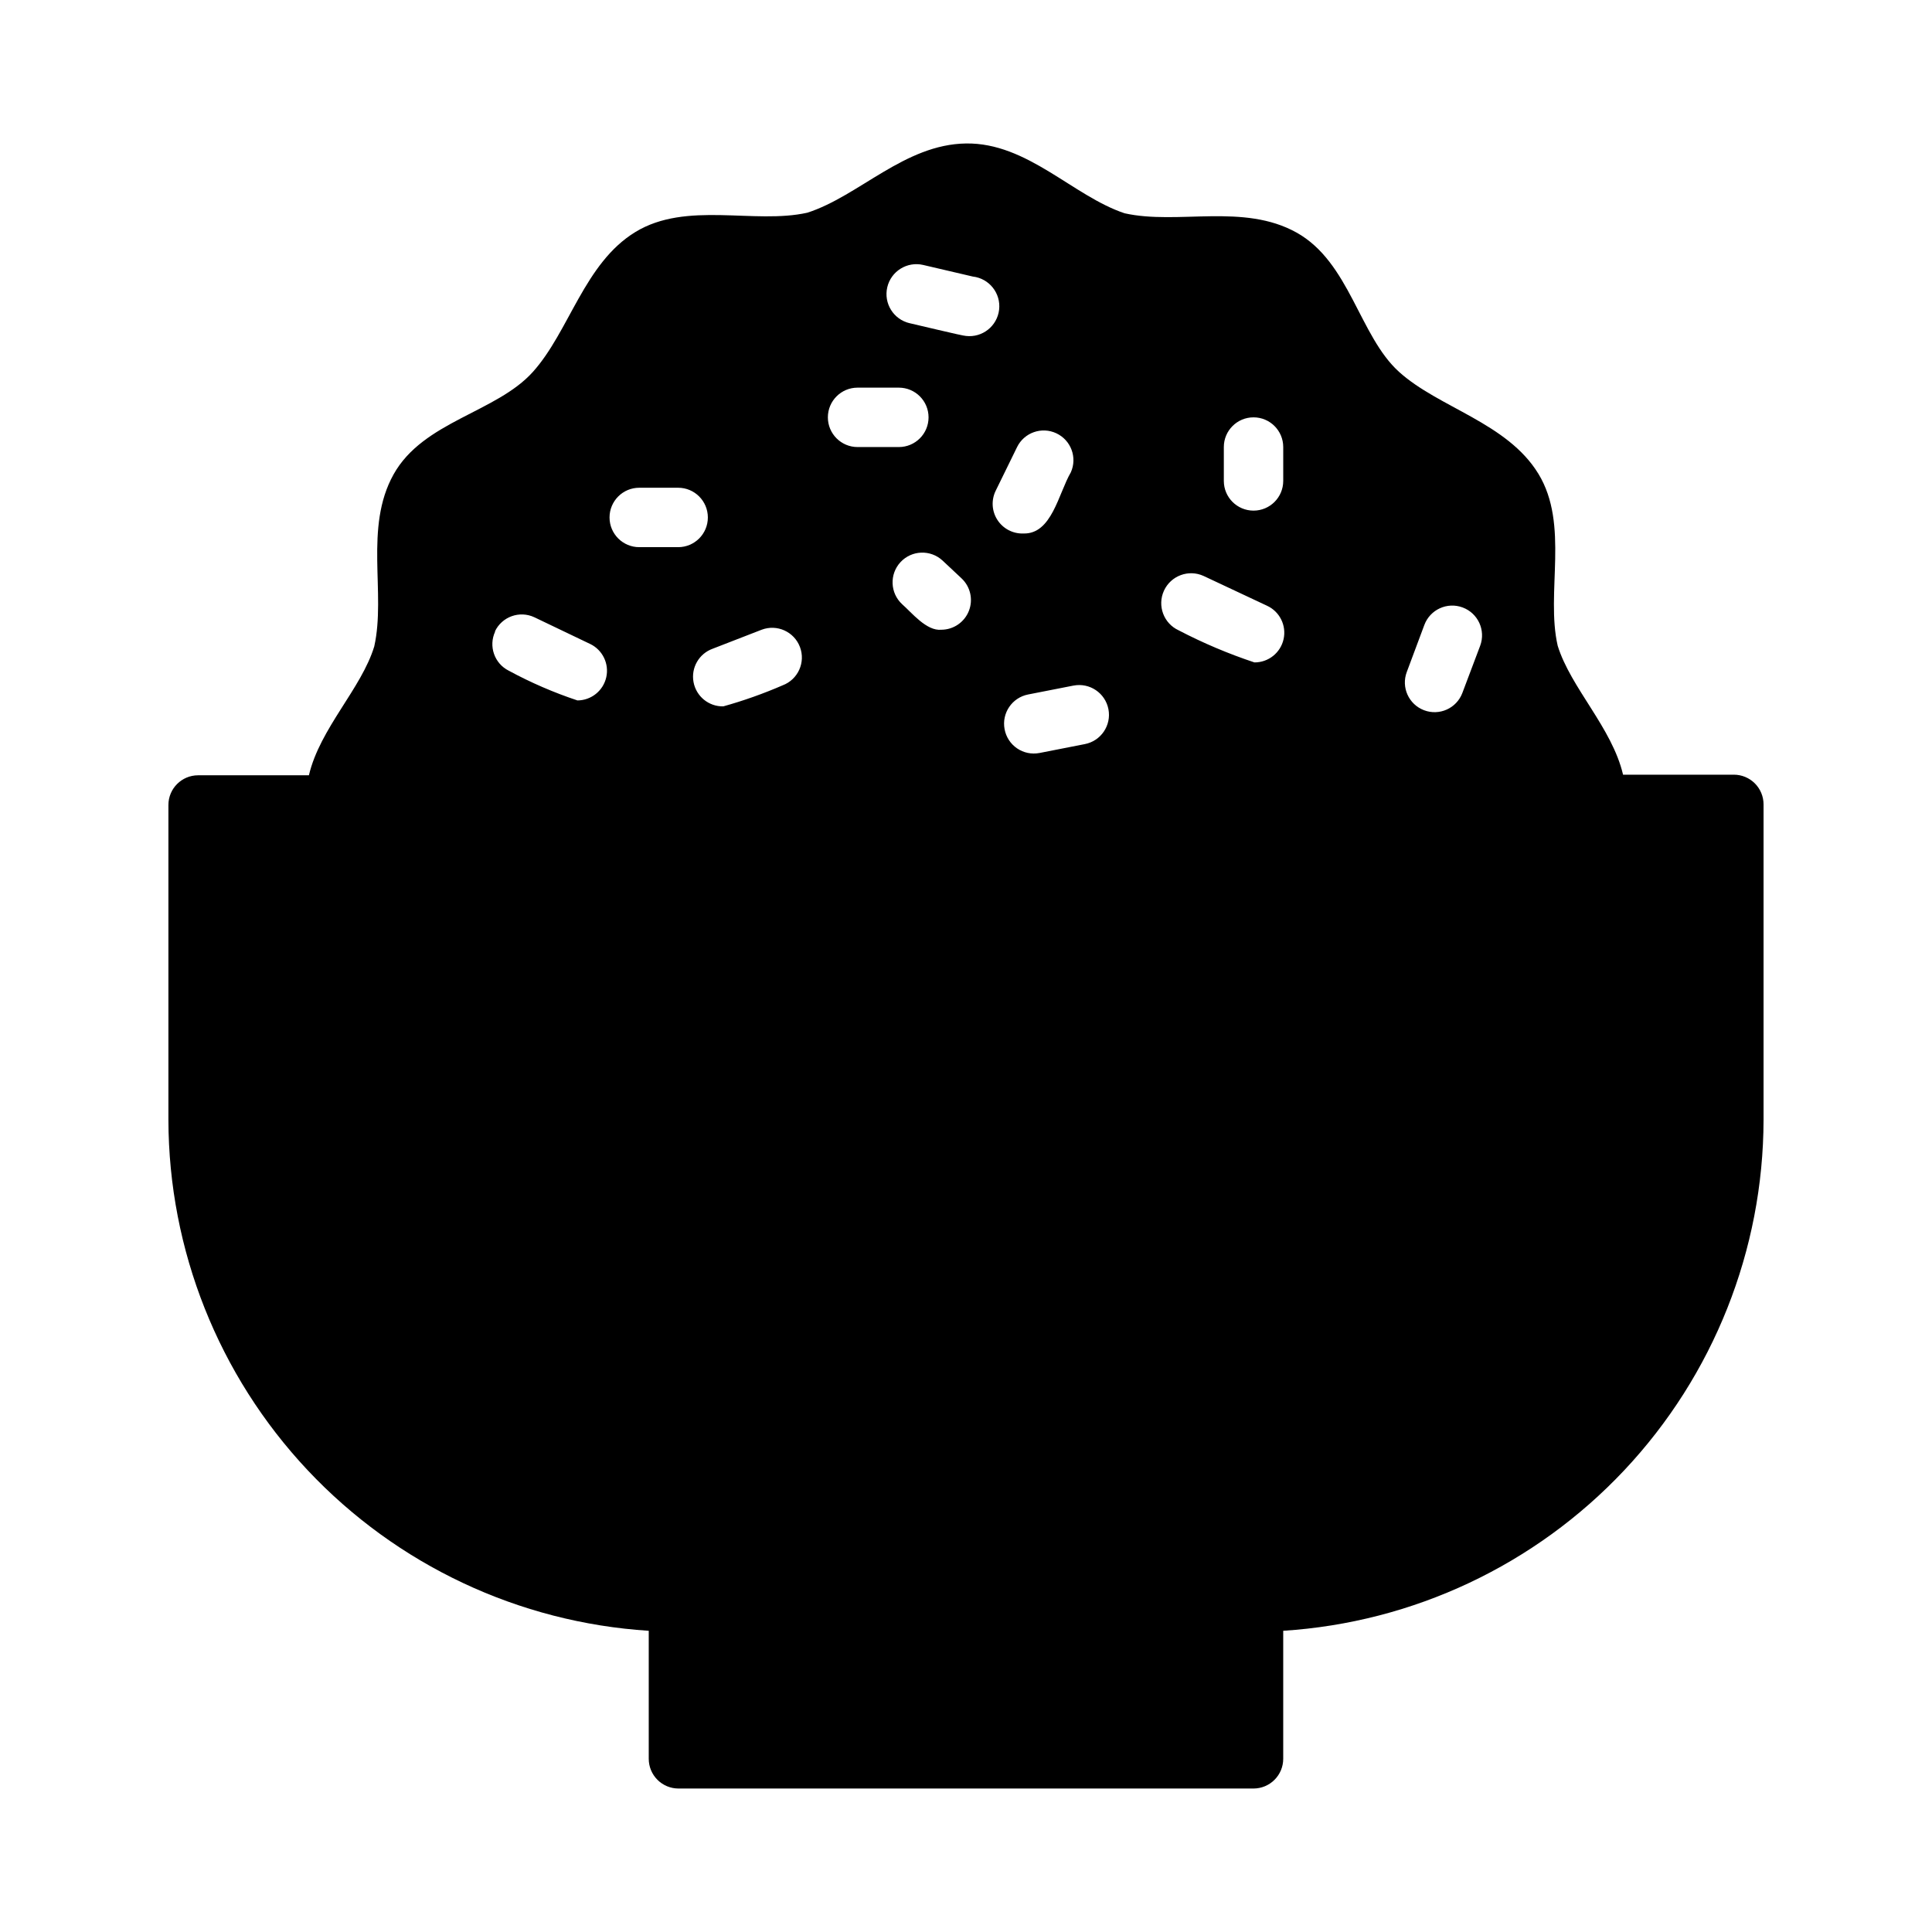
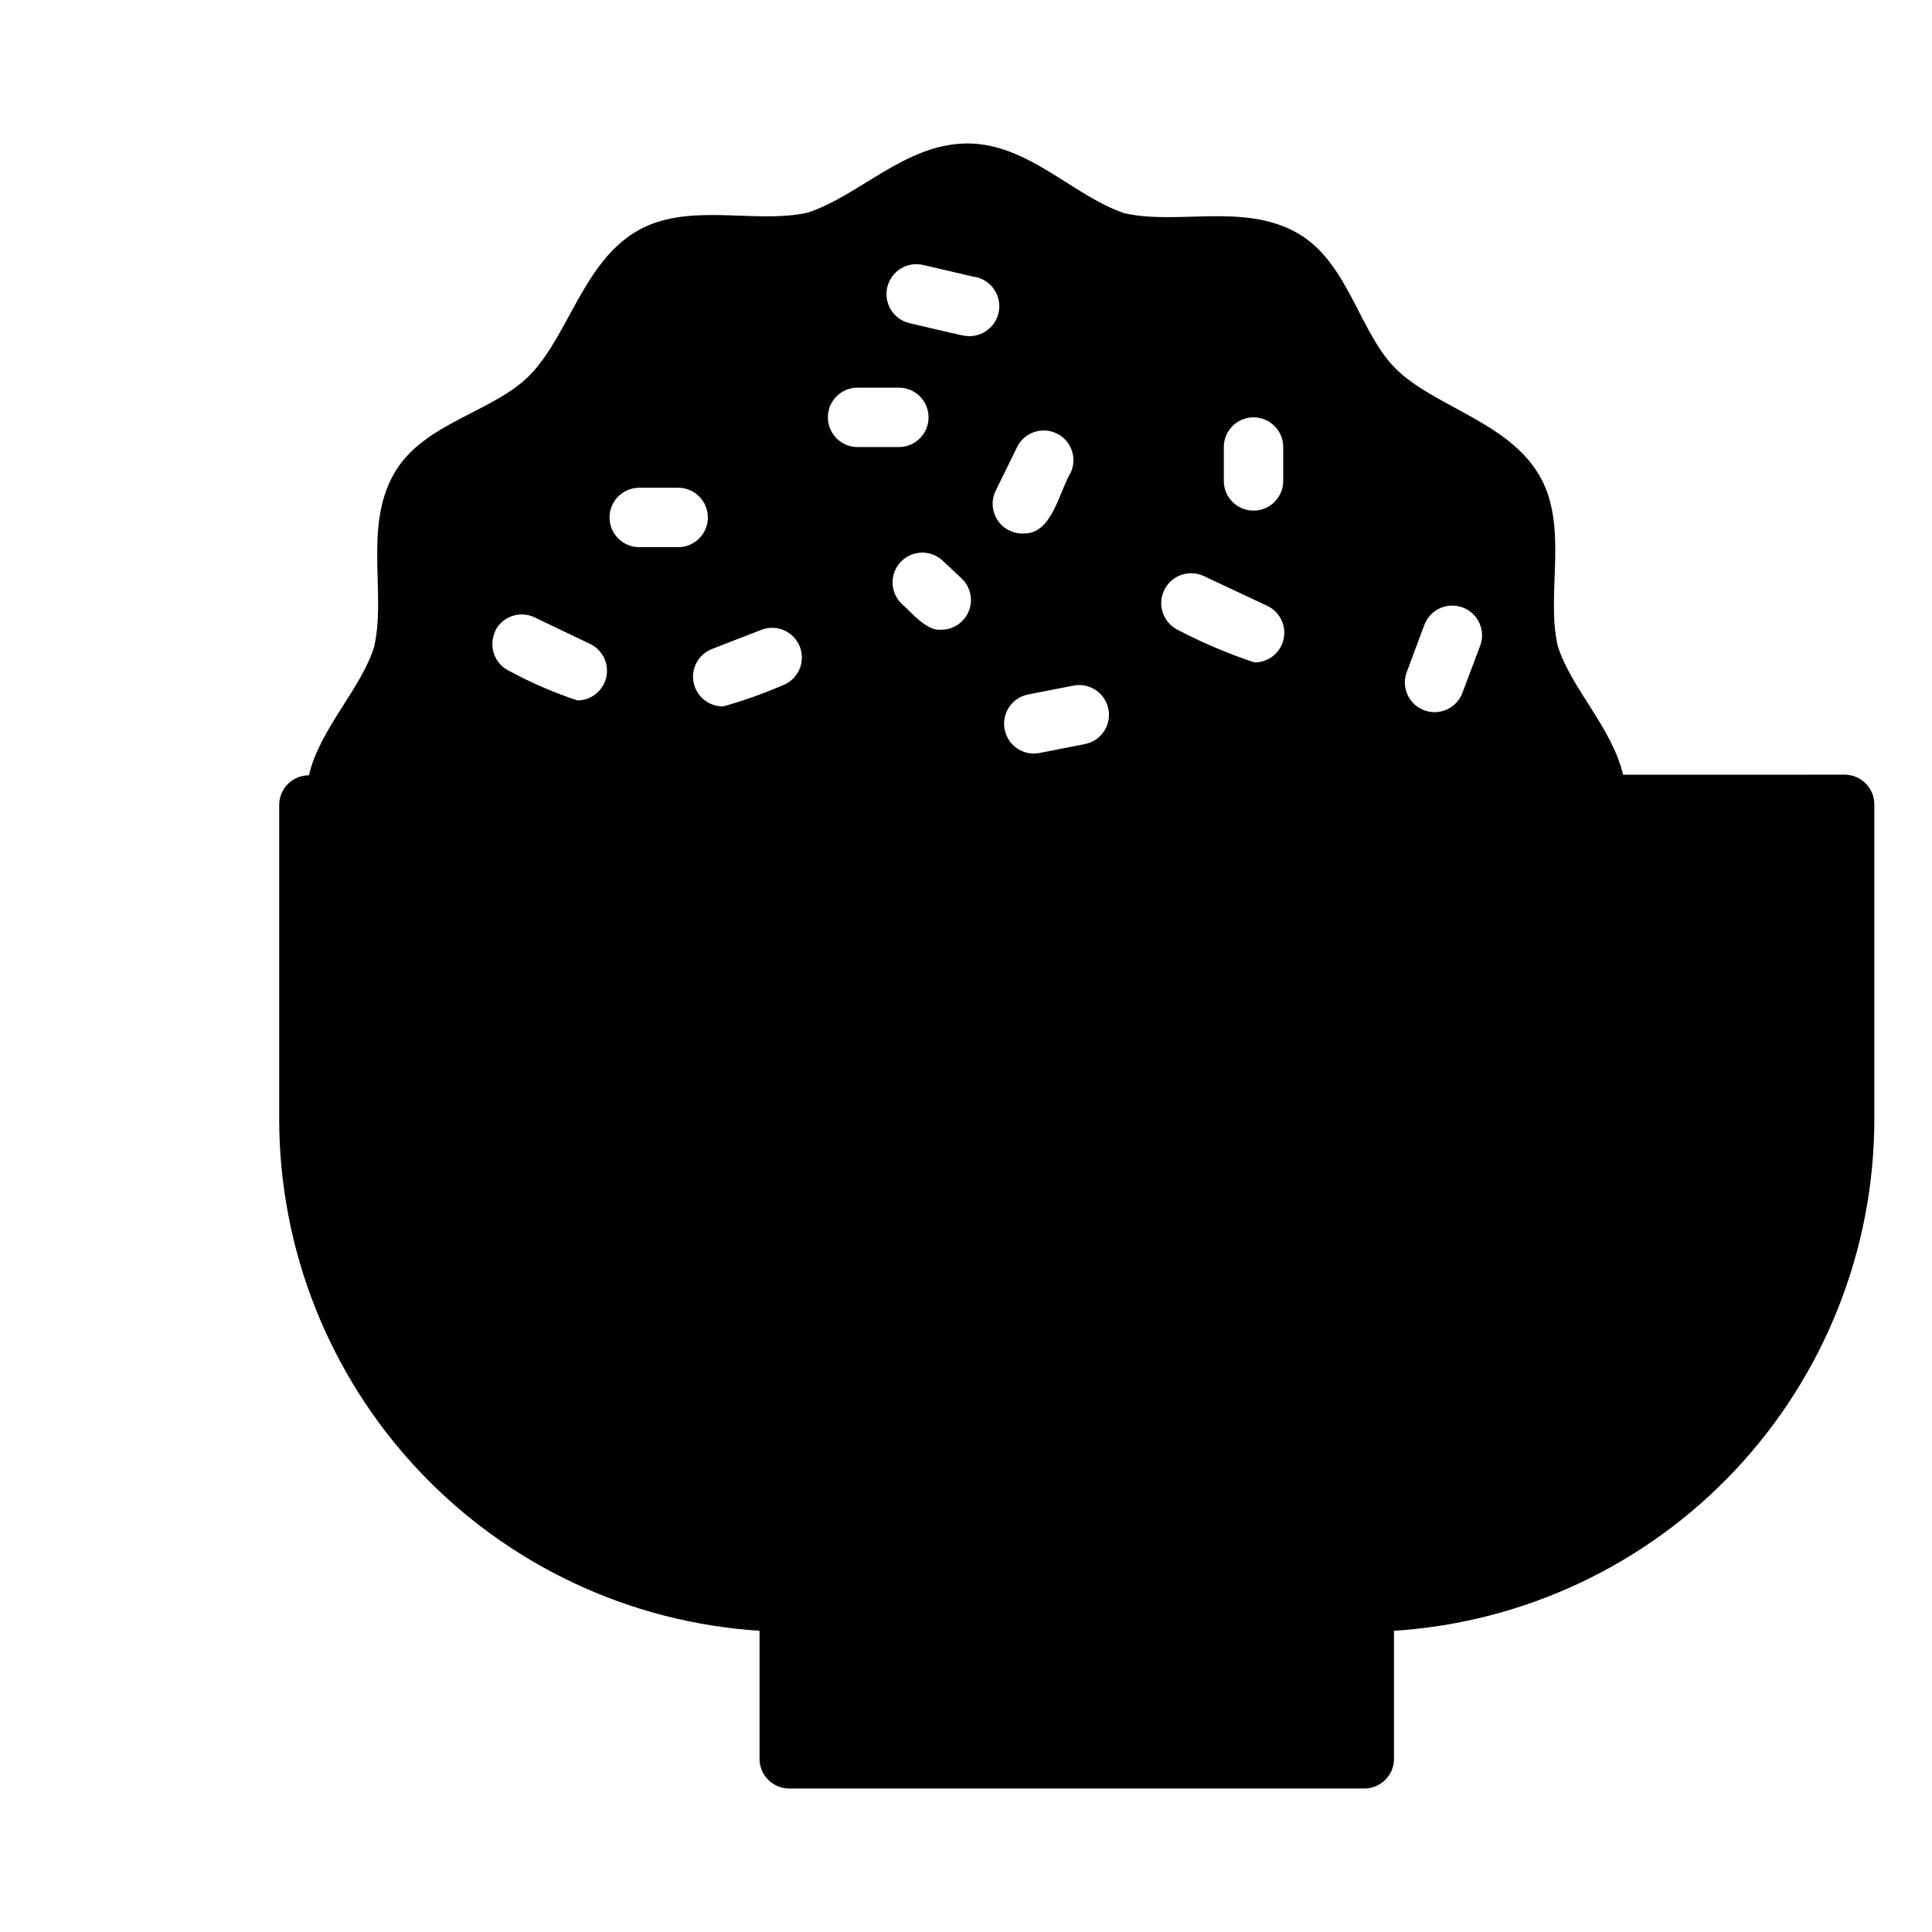
<svg xmlns="http://www.w3.org/2000/svg" fill="#000000" width="800px" height="800px" version="1.1" viewBox="144 144 512 512">
-   <path d="m603.49 349.3h-29.363c-2.914-12.438-13.855-22.984-17.32-34.164-3.227-14.012 3.148-32.039-5.117-45.578-8.266-13.539-26.371-17.477-36.918-27-10.547-9.523-13.066-29.047-27.16-36.918-14.09-7.871-31.488-1.969-45.578-5.117-13.699-4.566-25.742-18.738-42.035-18.5-16.297 0.234-28.34 13.934-42.035 18.344-14.012 3.148-32.039-3.148-45.578 5.117-13.543 8.262-17.48 26.289-27.164 37.074s-29.047 13.066-36.918 27.16c-7.871 14.09-1.969 31.488-5.117 45.578-3.387 11.18-14.406 21.727-17.32 34.164h-29.359c-4.348 0-7.875 3.523-7.875 7.871v83.445c0.07 34.508 13.262 67.699 36.898 92.844 23.641 25.141 55.953 40.355 90.395 42.555v33.93-0.004c0 2.09 0.828 4.09 2.305 5.566 1.477 1.477 3.481 2.309 5.566 2.309h152.4c2.09 0 4.09-0.832 5.566-2.309 1.477-1.477 2.305-3.477 2.305-5.566v-33.926c34.441-2.199 66.758-17.414 90.395-42.555 23.637-25.145 36.828-58.336 36.898-92.844v-83.602c0-2.09-0.832-4.09-2.305-5.566-1.477-1.477-3.481-2.309-5.566-2.309zm-209.71-56.754 5.039 4.723h-0.004c2.356 2.203 3.129 5.621 1.949 8.625-1.184 3.004-4.074 4.981-7.301 4.992-3.938 0.395-7.871-4.566-10.391-6.769-3.195-2.957-3.391-7.941-0.434-11.141 2.957-3.195 7.945-3.387 11.141-0.43zm123.04 29.52 4.644-12.438c1.52-4.09 6.066-6.168 10.152-4.644 4.09 1.52 6.168 6.066 4.644 10.152l-4.723 12.516v0.004c-1.543 4.062-6.09 6.109-10.152 4.562-4.066-1.543-6.109-6.09-4.566-10.152zm-48.492-59.59v-0.004c0-4.348 3.523-7.871 7.871-7.871 4.348 0 7.871 3.523 7.871 7.871v8.977c0 4.348-3.523 7.871-7.871 7.871-4.348 0-7.871-3.523-7.871-7.871zm-5.352 34.164 16.766 7.871c3.379 1.539 5.223 5.227 4.426 8.852-0.797 3.629-4.019 6.203-7.731 6.184-6.91-2.297-13.621-5.137-20.074-8.504-3.981-1.824-5.723-6.531-3.898-10.508 1.828-3.977 6.531-5.723 10.512-3.894zm-31.488 44.555-12.043 2.363-0.004-0.004c-2.055 0.391-4.184-0.051-5.914-1.234-1.727-1.18-2.914-3.004-3.297-5.062-0.816-4.258 1.965-8.375 6.219-9.211l12.043-2.363 0.004 0.004c4.281-0.828 8.422 1.977 9.25 6.258 0.824 4.281-1.977 8.422-6.258 9.25zm-17.949-78.719v-0.004c1.895-3.848 6.523-5.469 10.406-3.644 3.883 1.824 5.594 6.422 3.84 10.336-3.305 5.668-5.039 16.453-12.594 16.215v0.004c-2.762 0.09-5.367-1.277-6.867-3.598-1.5-2.32-1.672-5.258-0.453-7.738zm-24.875-48.258 13.145 3.07c4.348 0.5 7.469 4.43 6.969 8.777s-4.43 7.465-8.777 6.965c-0.867 0-13.777-3.148-14.957-3.387v0.004c-4.262-1-6.906-5.266-5.906-9.527 1-4.258 5.266-6.902 9.527-5.902zm-17.398 32.512h10.941c4.348 0 7.871 3.523 7.871 7.871 0 4.348-3.523 7.871-7.871 7.871h-10.941c-4.348 0-7.871-3.523-7.871-7.871 0-4.348 3.523-7.871 7.871-7.871zm-25.426 64.156c4.062-1.543 8.609 0.5 10.152 4.566 1.547 4.066-0.5 8.613-4.562 10.156-5.117 2.219-10.375 4.086-15.746 5.586-3.852 0.078-7.188-2.644-7.891-6.434-0.703-3.785 1.438-7.523 5.059-8.836zm-32.434-37.629h10.312c4.348 0 7.871 3.527 7.871 7.875 0 4.348-3.523 7.871-7.871 7.871h-10.312c-4.348 0-7.871-3.523-7.871-7.871 0-4.348 3.523-7.875 7.871-7.875zm-38.258 38.102c1.848-3.934 6.535-5.625 10.469-3.777l14.801 7.086v-0.004c3.293 1.598 5.055 5.254 4.246 8.824-0.809 3.57-3.973 6.113-7.633 6.133-6.277-2.086-12.363-4.719-18.184-7.871-3.828-1.902-5.438-6.519-3.621-10.391z" />
+   <path d="m603.49 349.3h-29.363c-2.914-12.438-13.855-22.984-17.32-34.164-3.227-14.012 3.148-32.039-5.117-45.578-8.266-13.539-26.371-17.477-36.918-27-10.547-9.523-13.066-29.047-27.16-36.918-14.09-7.871-31.488-1.969-45.578-5.117-13.699-4.566-25.742-18.738-42.035-18.5-16.297 0.234-28.34 13.934-42.035 18.344-14.012 3.148-32.039-3.148-45.578 5.117-13.543 8.262-17.48 26.289-27.164 37.074s-29.047 13.066-36.918 27.16c-7.871 14.09-1.969 31.488-5.117 45.578-3.387 11.18-14.406 21.727-17.32 34.164c-4.348 0-7.875 3.523-7.875 7.871v83.445c0.07 34.508 13.262 67.699 36.898 92.844 23.641 25.141 55.953 40.355 90.395 42.555v33.93-0.004c0 2.09 0.828 4.09 2.305 5.566 1.477 1.477 3.481 2.309 5.566 2.309h152.4c2.09 0 4.09-0.832 5.566-2.309 1.477-1.477 2.305-3.477 2.305-5.566v-33.926c34.441-2.199 66.758-17.414 90.395-42.555 23.637-25.145 36.828-58.336 36.898-92.844v-83.602c0-2.09-0.832-4.09-2.305-5.566-1.477-1.477-3.481-2.309-5.566-2.309zm-209.71-56.754 5.039 4.723h-0.004c2.356 2.203 3.129 5.621 1.949 8.625-1.184 3.004-4.074 4.981-7.301 4.992-3.938 0.395-7.871-4.566-10.391-6.769-3.195-2.957-3.391-7.941-0.434-11.141 2.957-3.195 7.945-3.387 11.141-0.43zm123.04 29.52 4.644-12.438c1.52-4.09 6.066-6.168 10.152-4.644 4.09 1.52 6.168 6.066 4.644 10.152l-4.723 12.516v0.004c-1.543 4.062-6.09 6.109-10.152 4.562-4.066-1.543-6.109-6.09-4.566-10.152zm-48.492-59.59v-0.004c0-4.348 3.523-7.871 7.871-7.871 4.348 0 7.871 3.523 7.871 7.871v8.977c0 4.348-3.523 7.871-7.871 7.871-4.348 0-7.871-3.523-7.871-7.871zm-5.352 34.164 16.766 7.871c3.379 1.539 5.223 5.227 4.426 8.852-0.797 3.629-4.019 6.203-7.731 6.184-6.91-2.297-13.621-5.137-20.074-8.504-3.981-1.824-5.723-6.531-3.898-10.508 1.828-3.977 6.531-5.723 10.512-3.894zm-31.488 44.555-12.043 2.363-0.004-0.004c-2.055 0.391-4.184-0.051-5.914-1.234-1.727-1.18-2.914-3.004-3.297-5.062-0.816-4.258 1.965-8.375 6.219-9.211l12.043-2.363 0.004 0.004c4.281-0.828 8.422 1.977 9.25 6.258 0.824 4.281-1.977 8.422-6.258 9.25zm-17.949-78.719v-0.004c1.895-3.848 6.523-5.469 10.406-3.644 3.883 1.824 5.594 6.422 3.84 10.336-3.305 5.668-5.039 16.453-12.594 16.215v0.004c-2.762 0.09-5.367-1.277-6.867-3.598-1.5-2.32-1.672-5.258-0.453-7.738zm-24.875-48.258 13.145 3.07c4.348 0.5 7.469 4.43 6.969 8.777s-4.43 7.465-8.777 6.965c-0.867 0-13.777-3.148-14.957-3.387v0.004c-4.262-1-6.906-5.266-5.906-9.527 1-4.258 5.266-6.902 9.527-5.902zm-17.398 32.512h10.941c4.348 0 7.871 3.523 7.871 7.871 0 4.348-3.523 7.871-7.871 7.871h-10.941c-4.348 0-7.871-3.523-7.871-7.871 0-4.348 3.523-7.871 7.871-7.871zm-25.426 64.156c4.062-1.543 8.609 0.5 10.152 4.566 1.547 4.066-0.5 8.613-4.562 10.156-5.117 2.219-10.375 4.086-15.746 5.586-3.852 0.078-7.188-2.644-7.891-6.434-0.703-3.785 1.438-7.523 5.059-8.836zm-32.434-37.629h10.312c4.348 0 7.871 3.527 7.871 7.875 0 4.348-3.523 7.871-7.871 7.871h-10.312c-4.348 0-7.871-3.523-7.871-7.871 0-4.348 3.523-7.875 7.871-7.875zm-38.258 38.102c1.848-3.934 6.535-5.625 10.469-3.777l14.801 7.086v-0.004c3.293 1.598 5.055 5.254 4.246 8.824-0.809 3.57-3.973 6.113-7.633 6.133-6.277-2.086-12.363-4.719-18.184-7.871-3.828-1.902-5.438-6.519-3.621-10.391z" />
</svg>